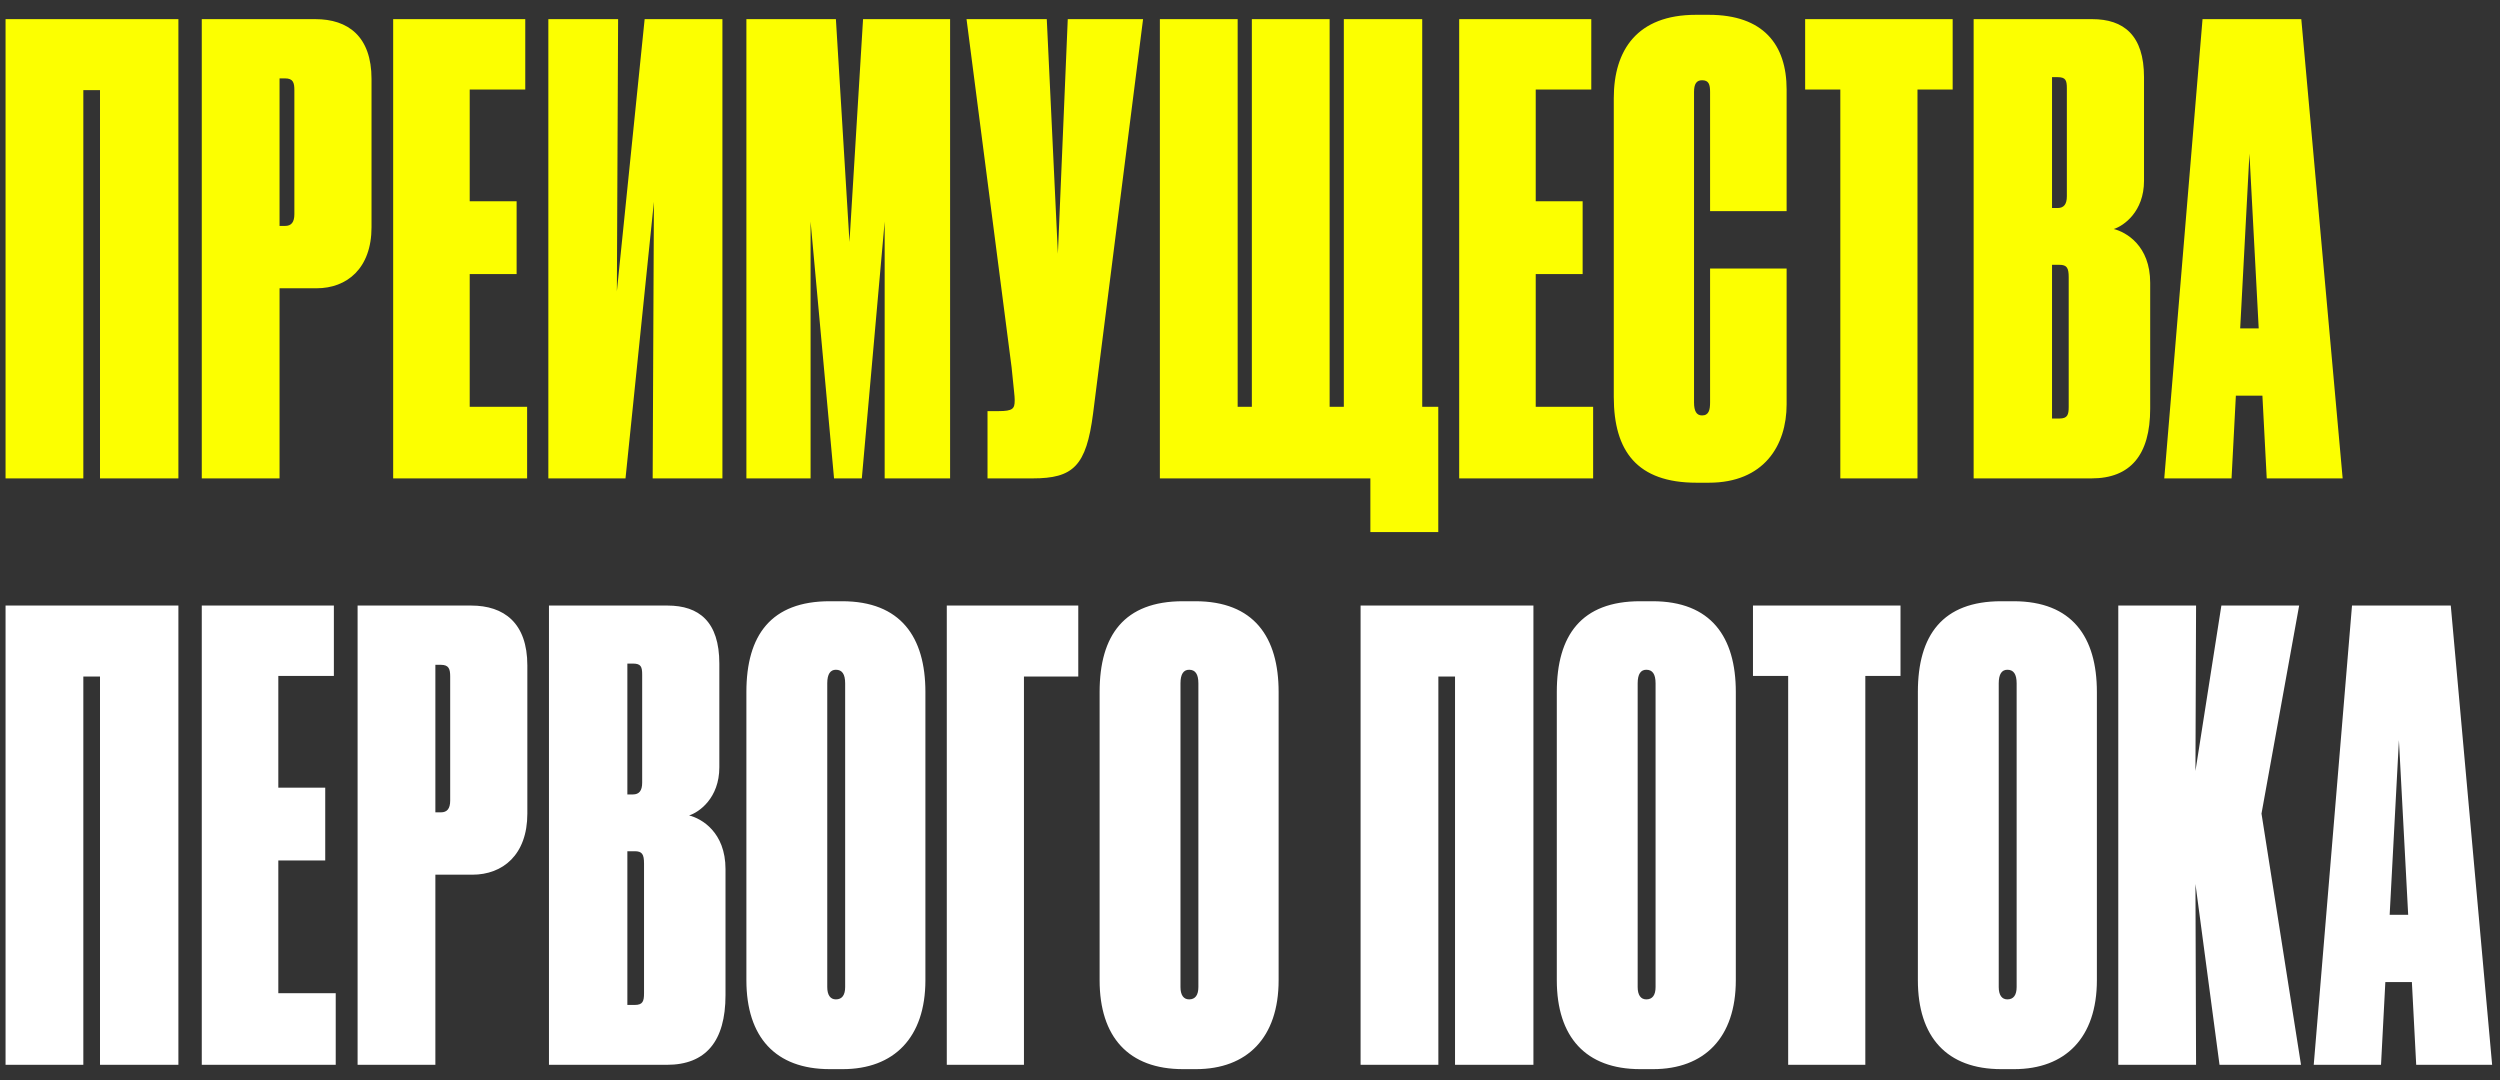
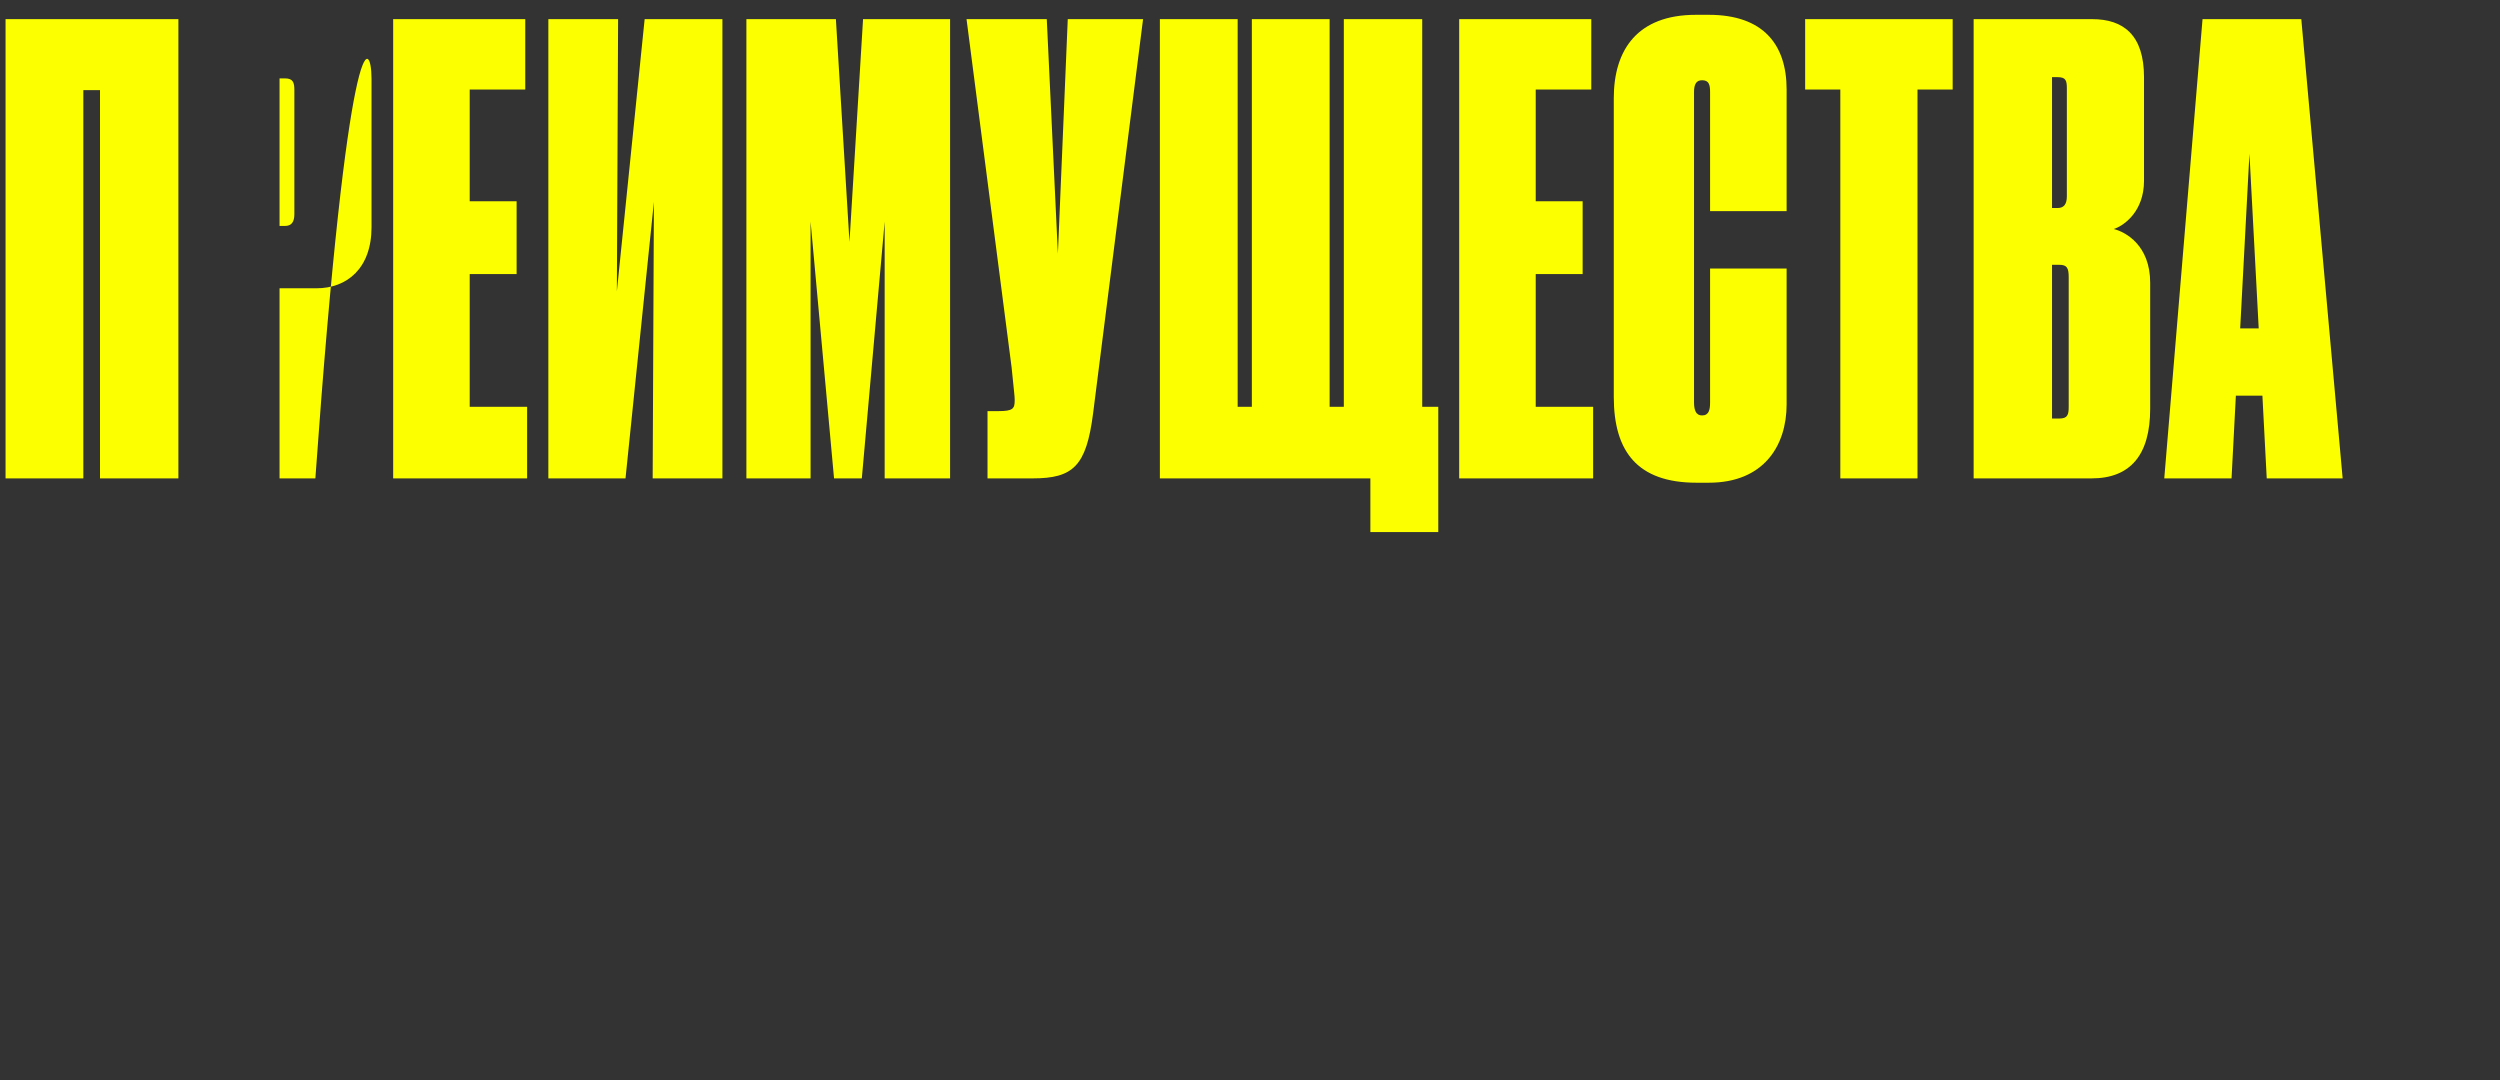
<svg xmlns="http://www.w3.org/2000/svg" width="162" height="70" viewBox="0 0 162 70" fill="none">
  <rect x="0" y="0" width="162" height="70" fill="#333333" stroke="none" />
-   <path d="M0.36 31V1.24H11.56V31H6.48V5.84H5.4V31H0.36ZM20.515 18.68H18.115V31H13.075V1.24H20.435C22.555 1.24 24.075 2.36 24.075 5.12V14.72C24.075 17.4 22.475 18.68 20.515 18.68ZM18.115 5.08V14.64H18.475C18.875 14.64 19.075 14.4 19.075 13.88V5.84C19.075 5.36 18.995 5.08 18.475 5.08H18.115ZM25.477 1.24H34.037V5.8H30.437V13.04H33.477V17.76H30.437V26.36H34.157V31H25.477V1.24ZM42.293 31L42.373 13.08L40.533 31H35.533V1.24H40.053L39.973 18.88L41.773 1.24H46.813V31H42.293ZM48.366 31V1.24H54.166L55.046 15.68L55.926 1.24H61.566V31H57.326V14.36L55.846 31H54.046L52.526 14.36V31H48.366ZM74.071 1.24L70.831 26.8C70.391 30.2 69.551 31 66.911 31H63.991V26.64H64.711C65.631 26.64 65.751 26.48 65.751 25.96V25.88C65.751 25.68 65.711 25.4 65.551 23.8L62.631 1.24H67.831L68.551 16.44L69.191 1.24H74.071ZM75.16 31V1.24H80.2V26.36H81.12V1.24H86.16V26.36H87.08V1.24H92.16V26.36H93.2V34.48H88.8V31H75.16ZM94.555 1.24H103.115V5.8H99.515V13.04H102.555V17.76H99.515V26.36H103.235V31H94.555V1.24ZM110.293 26.92C110.733 26.92 110.813 26.56 110.813 26.08V17.4H115.773V26.2C115.773 28.88 114.293 31.28 110.733 31.28H109.933C106.093 31.28 104.573 29.24 104.573 25.72V6.36C104.573 3.24 106.093 0.96 109.893 0.96H110.733C114.253 0.96 115.773 2.88 115.773 5.8V13.68H110.813V5.96C110.813 5.48 110.733 5.2 110.293 5.2C109.933 5.2 109.773 5.44 109.773 5.96V26.08C109.773 26.64 109.933 26.92 110.293 26.92ZM119.253 31V5.8H116.973V1.24H126.533V5.8H124.253V31H119.253ZM127.892 31V1.24H135.572C137.612 1.24 138.932 2.28 138.932 5V11.72C138.932 13.72 137.612 14.64 136.972 14.84C137.772 15.04 139.332 15.92 139.332 18.32V26.48C139.332 29.48 138.052 31 135.532 31H127.892ZM133.332 5H132.972V13.48H133.332C133.732 13.48 133.932 13.24 133.932 12.72V5.72C133.932 5.2 133.852 5 133.332 5ZM133.452 17.16H132.972V27.12H133.452C133.972 27.12 134.052 26.88 134.052 26.36V17.96C134.052 17.36 133.932 17.16 133.452 17.16ZM146.364 21.28L145.764 9.96L145.164 21.28H146.364ZM146.884 31L146.604 25.64H144.884L144.604 31H140.244L142.724 1.24H149.124L151.804 31H146.884Z" fill="#FCFF00" />
-   <path d="M0.36 69V39.24H11.56V69H6.48V43.84H5.4V69H0.36ZM13.075 39.24H21.635V43.8H18.035V51.04H21.075V55.76H18.035V64.36H21.755V69H13.075V39.24ZM30.612 56.68H28.212V69H23.172V39.24H30.532C32.652 39.24 34.172 40.36 34.172 43.12V52.72C34.172 55.4 32.572 56.68 30.612 56.68ZM28.212 43.08V52.64H28.572C28.972 52.64 29.172 52.4 29.172 51.88V43.84C29.172 43.36 29.092 43.08 28.572 43.08H28.212ZM35.573 69V39.24H43.253C45.293 39.24 46.613 40.28 46.613 43V49.72C46.613 51.72 45.293 52.64 44.653 52.84C45.453 53.04 47.013 53.92 47.013 56.32V64.48C47.013 67.48 45.733 69 43.213 69H35.573ZM41.013 43H40.653V51.48H41.013C41.413 51.48 41.613 51.24 41.613 50.72V43.72C41.613 43.2 41.533 43 41.013 43ZM41.133 55.16H40.653V65.12H41.133C41.653 65.12 41.733 64.88 41.733 64.36V55.96C41.733 55.36 41.613 55.16 41.133 55.16ZM59.966 44.84V63.52C59.966 67.24 57.926 69.28 54.606 69.28H53.766C50.246 69.28 48.366 67.2 48.366 63.52V44.84C48.366 41.16 49.966 38.96 53.766 38.96H54.566C58.366 38.96 59.966 41.28 59.966 44.84ZM54.766 63.96V44.28C54.766 43.68 54.566 43.4 54.166 43.4C53.806 43.4 53.606 43.68 53.606 44.28V63.96C53.606 64.48 53.806 64.76 54.166 64.76C54.566 64.76 54.766 64.48 54.766 63.96ZM61.352 69V39.24H69.872V43.84H66.352V69H61.352ZM82.855 44.84V63.52C82.855 67.24 80.815 69.28 77.495 69.28H76.655C73.135 69.28 71.255 67.2 71.255 63.52V44.84C71.255 41.16 72.855 38.96 76.655 38.96H77.455C81.255 38.96 82.855 41.28 82.855 44.84ZM77.655 63.96V44.28C77.655 43.68 77.455 43.4 77.055 43.4C76.695 43.4 76.495 43.68 76.495 44.28V63.96C76.495 64.48 76.695 64.76 77.055 64.76C77.455 64.76 77.655 64.48 77.655 63.96ZM88.166 69V39.24H99.366V69H94.286V43.84H93.206V69H88.166ZM112.481 44.84V63.52C112.481 67.24 110.441 69.28 107.121 69.28H106.281C102.761 69.28 100.881 67.2 100.881 63.52V44.84C100.881 41.16 102.481 38.96 106.281 38.96H107.081C110.881 38.96 112.481 41.28 112.481 44.84ZM107.281 63.96V44.28C107.281 43.68 107.081 43.4 106.681 43.4C106.321 43.4 106.121 43.68 106.121 44.28V63.96C106.121 64.48 106.321 64.76 106.681 64.76C107.081 64.76 107.281 64.48 107.281 63.96ZM115.873 69V43.8H113.593V39.24H123.153V43.8H120.873V69H115.873ZM135.878 44.84V63.52C135.878 67.24 133.838 69.28 130.518 69.28H129.678C126.158 69.28 124.278 67.2 124.278 63.52V44.84C124.278 41.16 125.878 38.96 129.678 38.96H130.478C134.278 38.96 135.878 41.28 135.878 44.84ZM130.678 63.96V44.28C130.678 43.68 130.478 43.4 130.078 43.4C129.718 43.4 129.518 43.68 129.518 44.28V63.96C129.518 64.48 129.718 64.76 130.078 64.76C130.478 64.76 130.678 64.48 130.678 63.96ZM143.825 69L142.265 57.28L142.305 69H137.265V39.24H142.305L142.265 49.96L143.945 39.24H148.985L146.545 52.72L149.105 69H143.825ZM156.05 59.28L155.45 47.96L154.85 59.28H156.05ZM156.57 69L156.29 63.64H154.57L154.29 69H149.93L152.41 39.24H158.81L161.49 69H156.57Z" fill="white" />
+   <path d="M0.36 31V1.24H11.56V31H6.48V5.84H5.4V31H0.36ZM20.515 18.68H18.115V31H13.075H20.435C22.555 1.24 24.075 2.36 24.075 5.12V14.72C24.075 17.4 22.475 18.68 20.515 18.68ZM18.115 5.08V14.64H18.475C18.875 14.64 19.075 14.4 19.075 13.88V5.84C19.075 5.36 18.995 5.08 18.475 5.08H18.115ZM25.477 1.24H34.037V5.8H30.437V13.04H33.477V17.76H30.437V26.36H34.157V31H25.477V1.24ZM42.293 31L42.373 13.08L40.533 31H35.533V1.24H40.053L39.973 18.88L41.773 1.24H46.813V31H42.293ZM48.366 31V1.24H54.166L55.046 15.68L55.926 1.24H61.566V31H57.326V14.36L55.846 31H54.046L52.526 14.36V31H48.366ZM74.071 1.24L70.831 26.8C70.391 30.2 69.551 31 66.911 31H63.991V26.64H64.711C65.631 26.64 65.751 26.48 65.751 25.96V25.88C65.751 25.68 65.711 25.4 65.551 23.8L62.631 1.24H67.831L68.551 16.44L69.191 1.24H74.071ZM75.16 31V1.24H80.2V26.36H81.12V1.24H86.16V26.36H87.08V1.24H92.16V26.36H93.2V34.48H88.8V31H75.16ZM94.555 1.24H103.115V5.8H99.515V13.04H102.555V17.76H99.515V26.36H103.235V31H94.555V1.24ZM110.293 26.92C110.733 26.92 110.813 26.56 110.813 26.08V17.4H115.773V26.2C115.773 28.88 114.293 31.28 110.733 31.28H109.933C106.093 31.28 104.573 29.24 104.573 25.72V6.36C104.573 3.24 106.093 0.96 109.893 0.96H110.733C114.253 0.96 115.773 2.88 115.773 5.8V13.68H110.813V5.96C110.813 5.48 110.733 5.2 110.293 5.2C109.933 5.2 109.773 5.44 109.773 5.96V26.08C109.773 26.64 109.933 26.92 110.293 26.92ZM119.253 31V5.8H116.973V1.24H126.533V5.8H124.253V31H119.253ZM127.892 31V1.24H135.572C137.612 1.24 138.932 2.28 138.932 5V11.72C138.932 13.72 137.612 14.64 136.972 14.84C137.772 15.04 139.332 15.92 139.332 18.32V26.48C139.332 29.48 138.052 31 135.532 31H127.892ZM133.332 5H132.972V13.48H133.332C133.732 13.48 133.932 13.24 133.932 12.72V5.72C133.932 5.2 133.852 5 133.332 5ZM133.452 17.16H132.972V27.12H133.452C133.972 27.12 134.052 26.88 134.052 26.36V17.96C134.052 17.36 133.932 17.16 133.452 17.16ZM146.364 21.28L145.764 9.96L145.164 21.28H146.364ZM146.884 31L146.604 25.64H144.884L144.604 31H140.244L142.724 1.24H149.124L151.804 31H146.884Z" fill="#FCFF00" />
</svg>